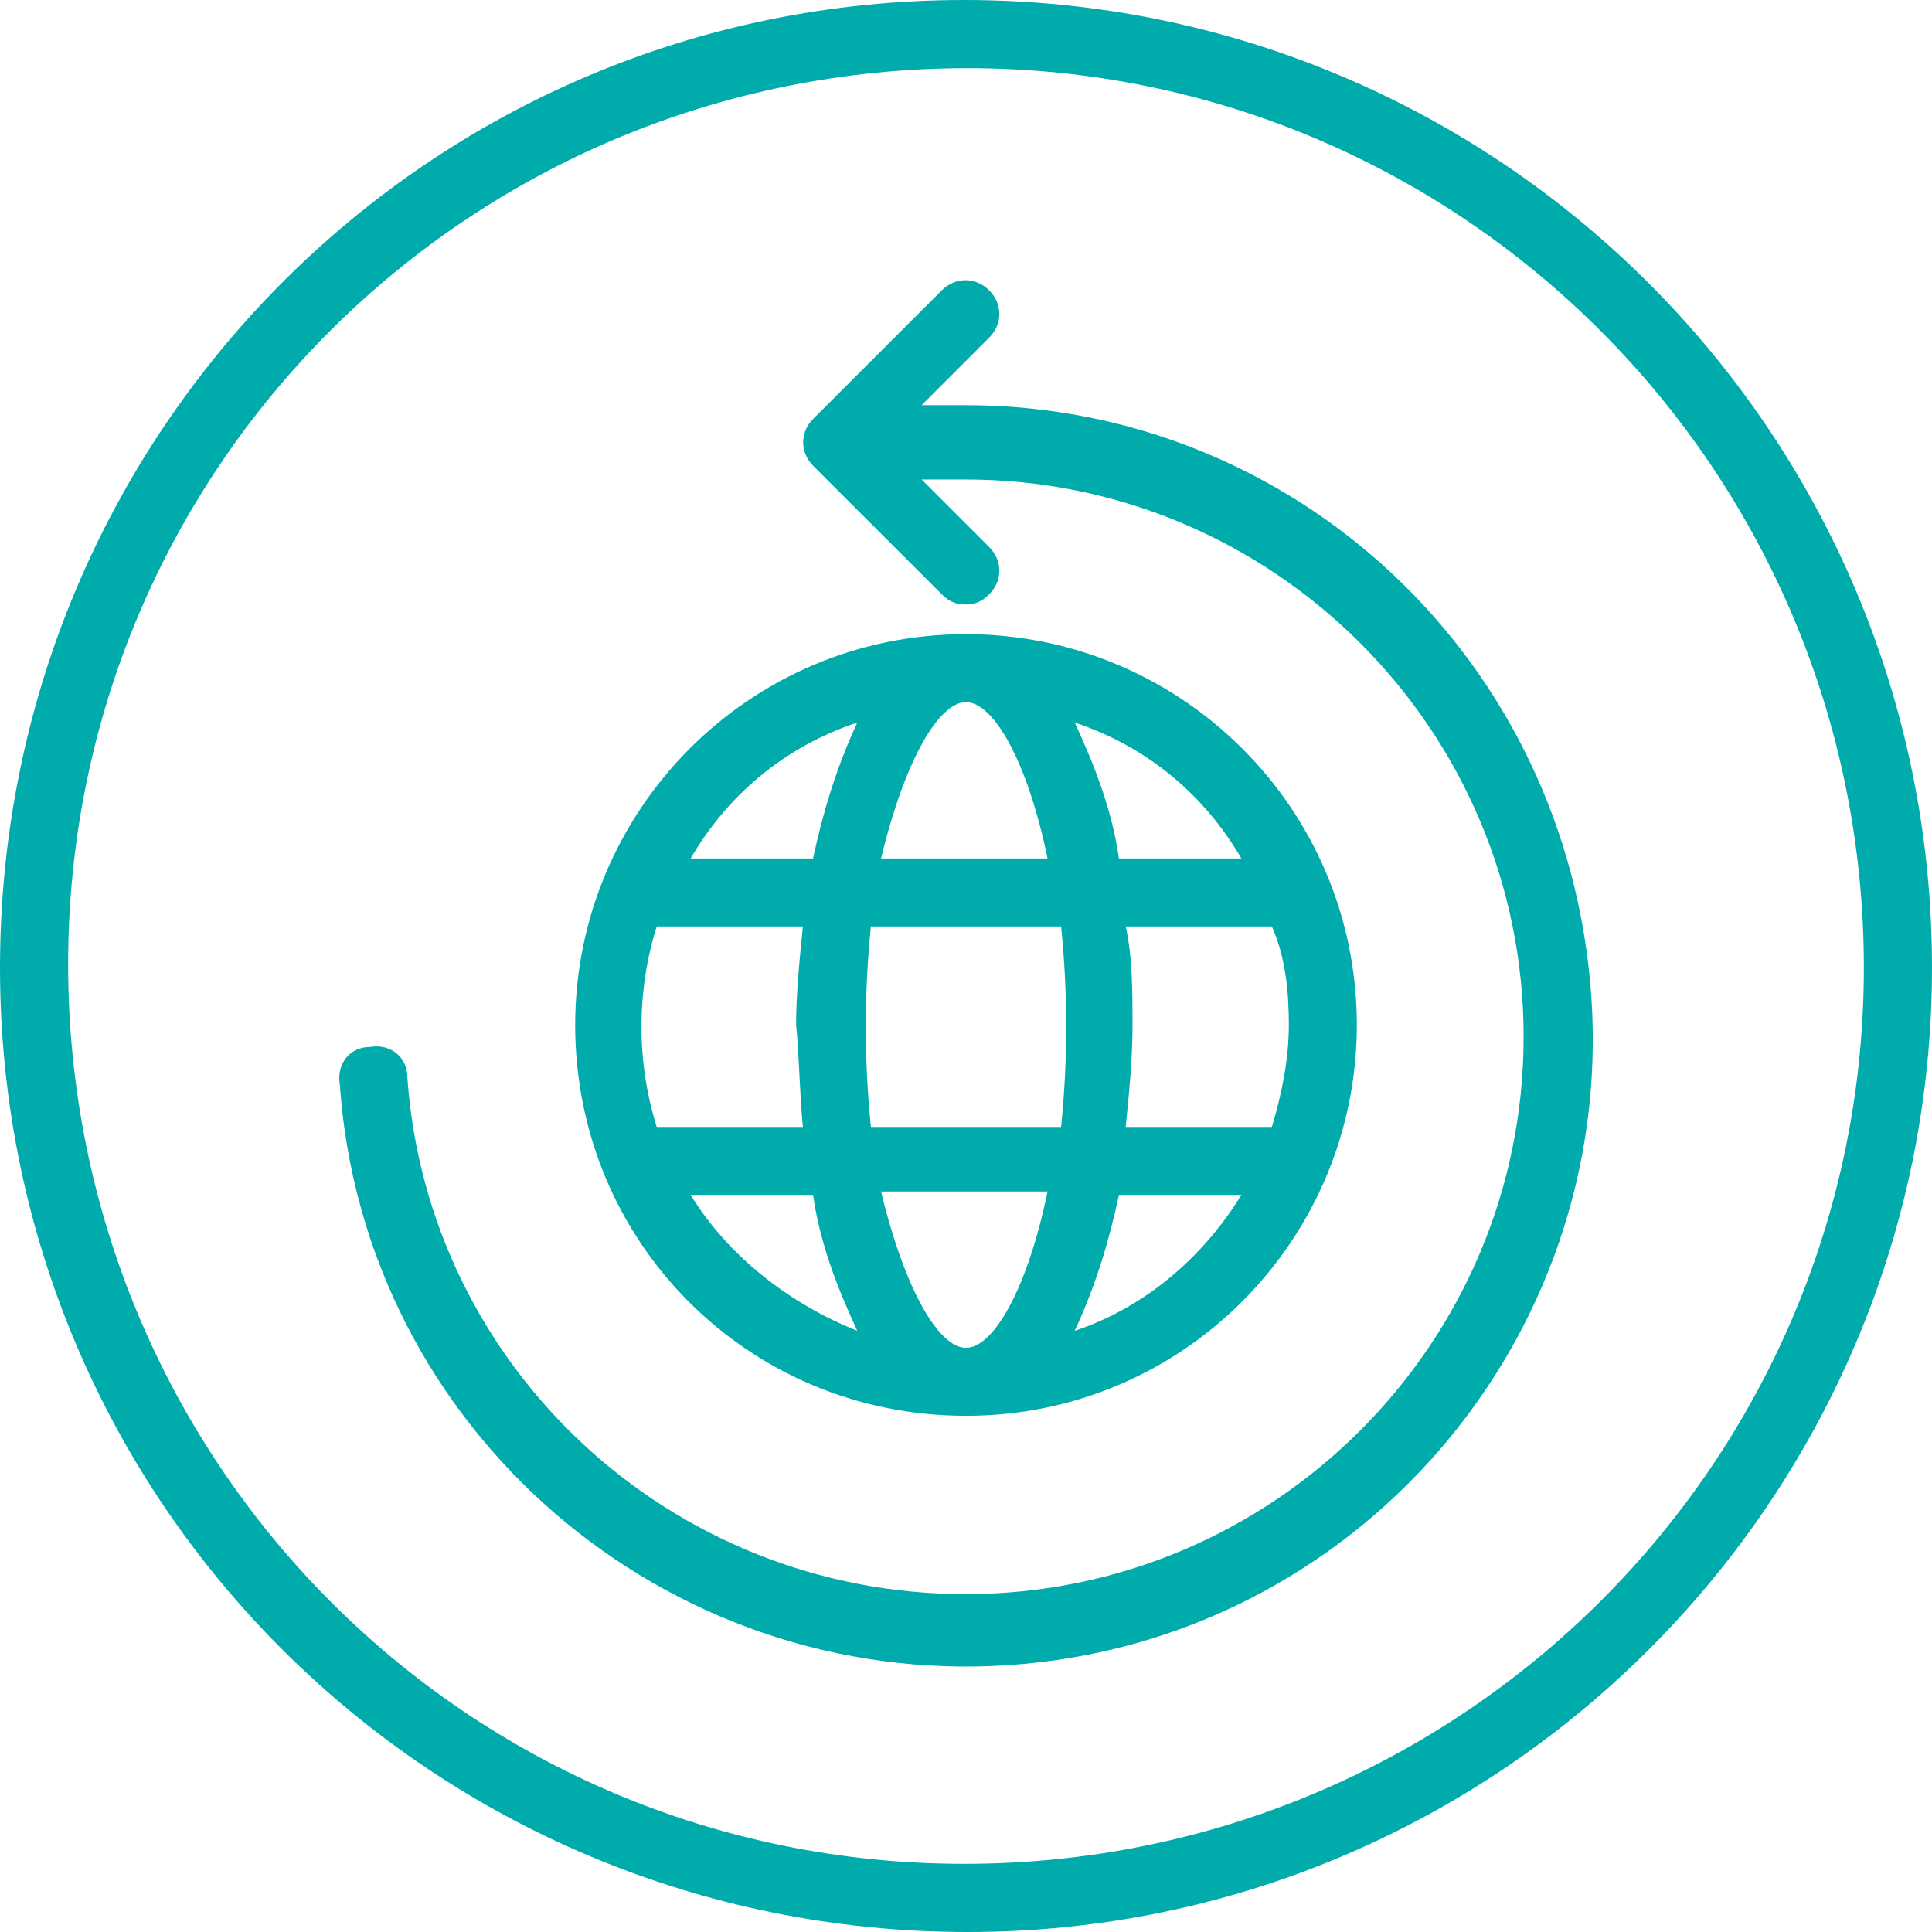
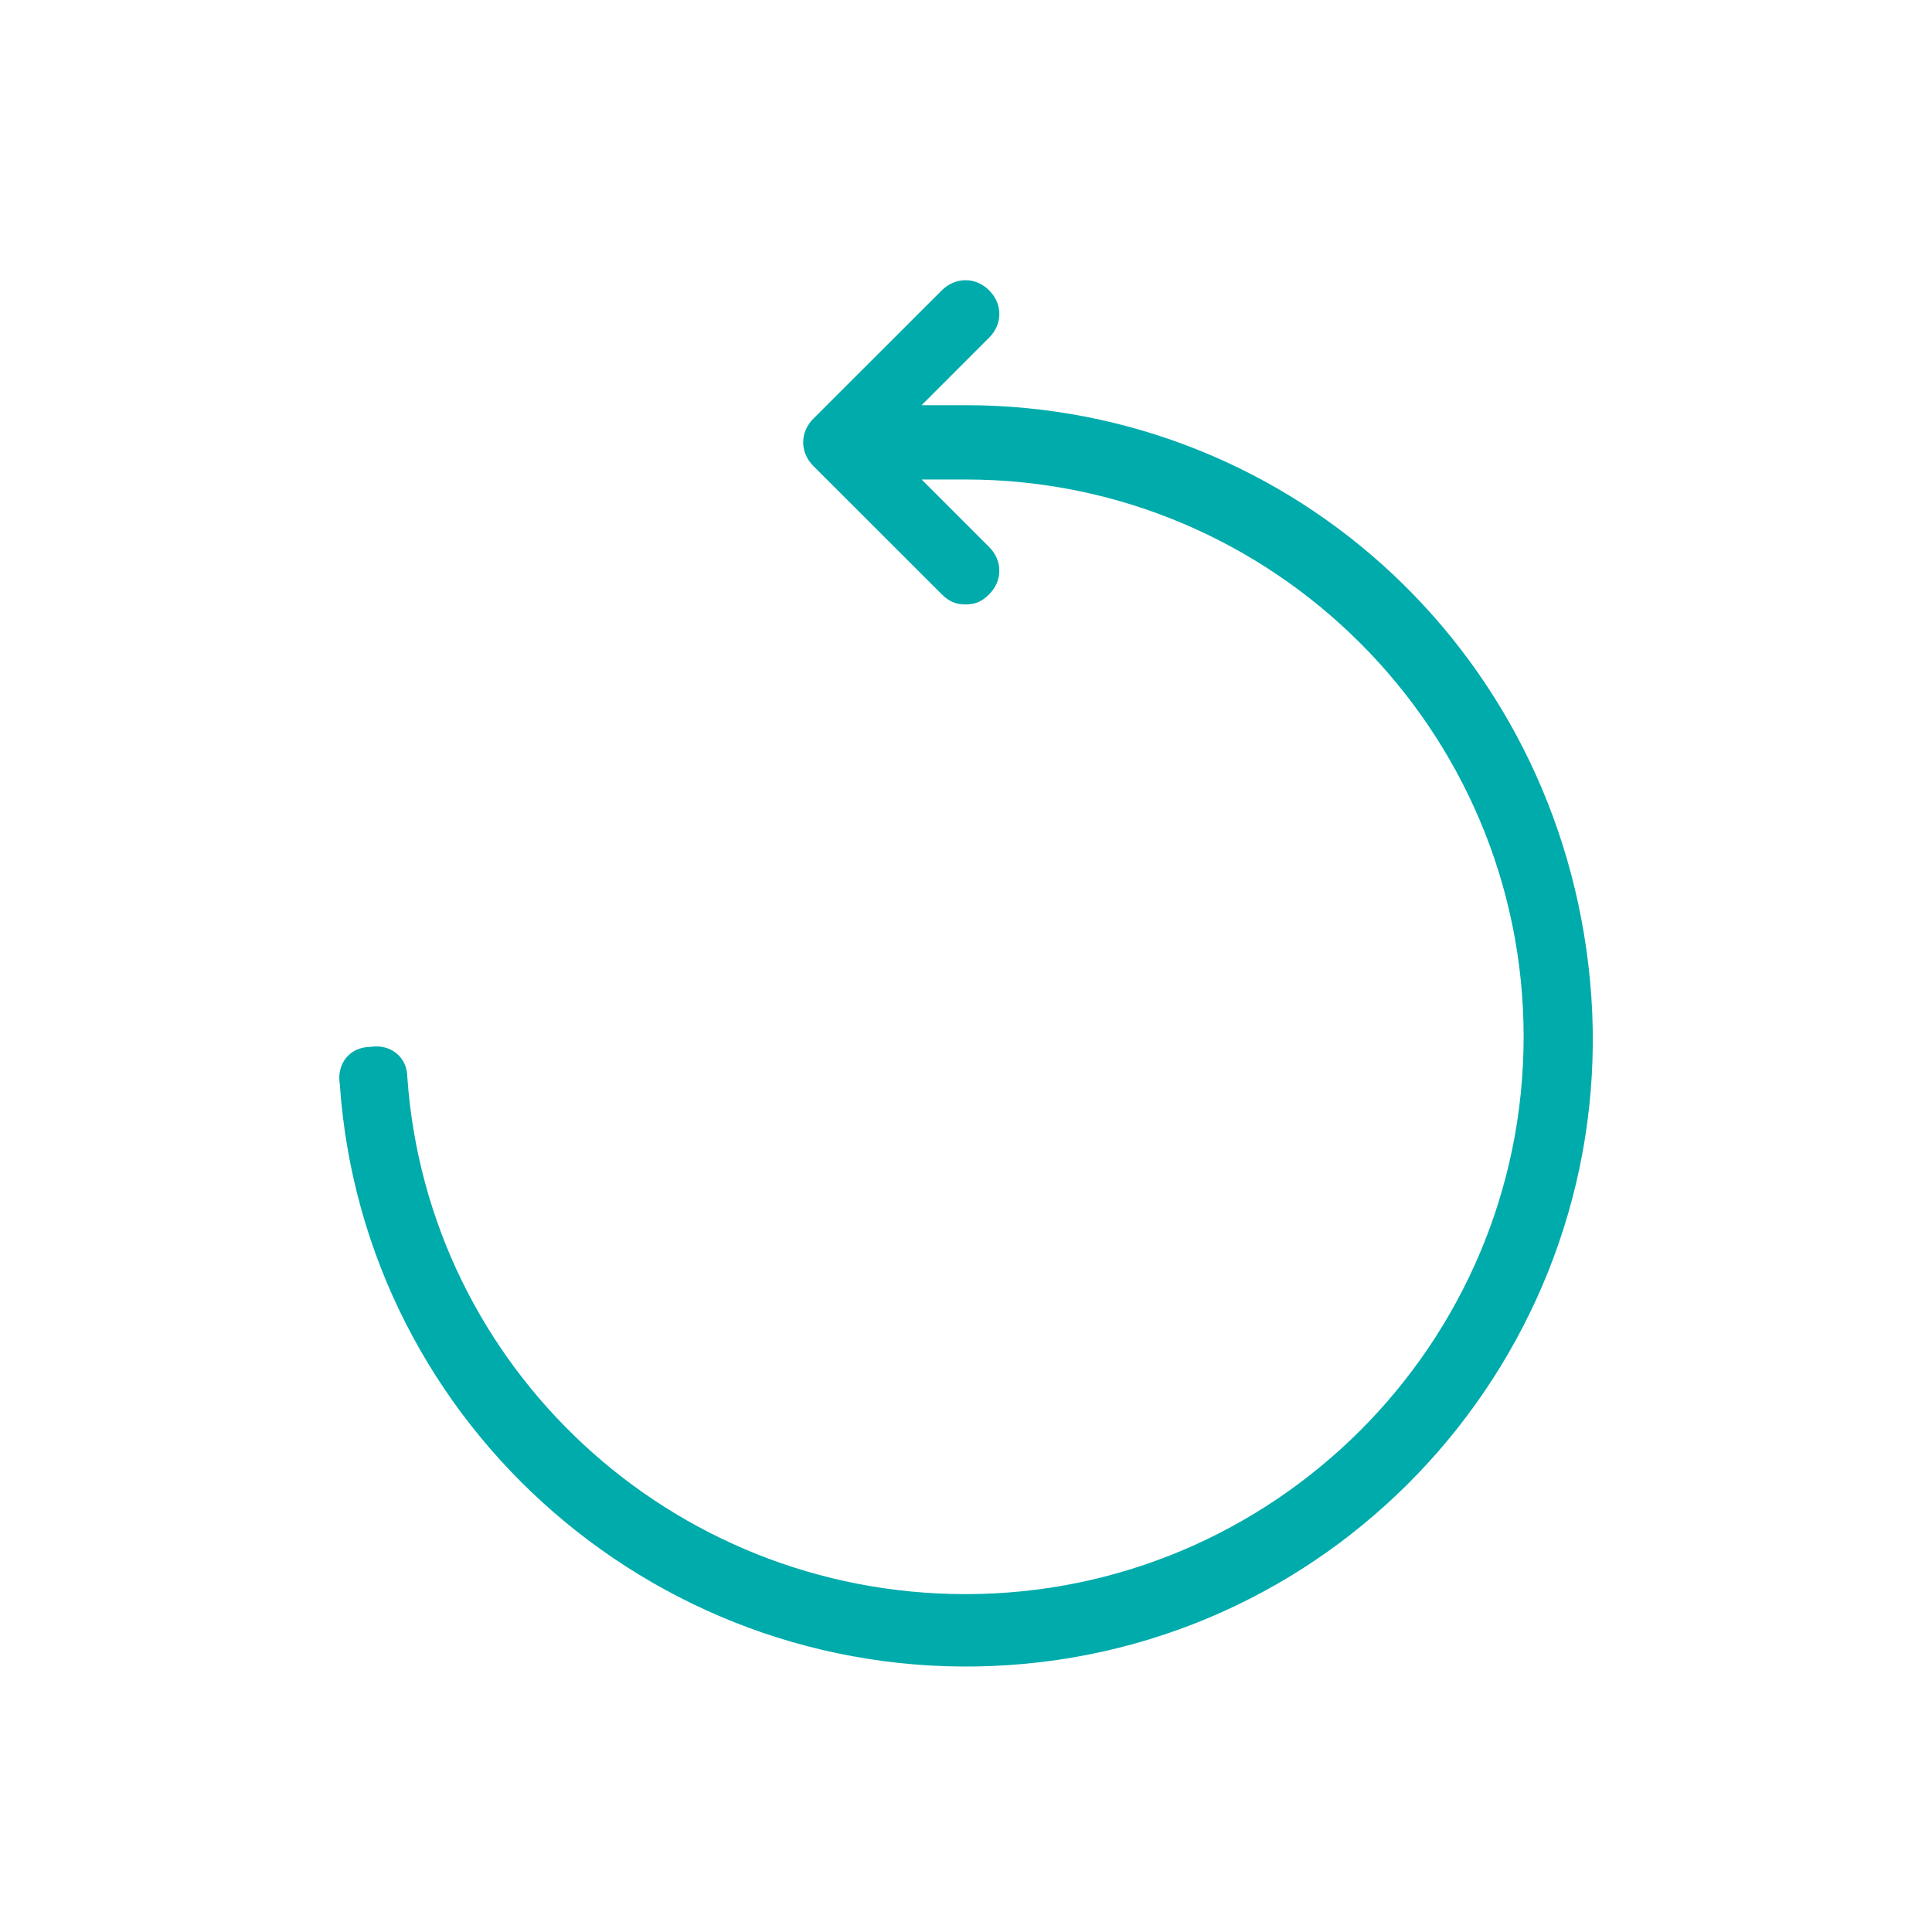
<svg xmlns="http://www.w3.org/2000/svg" width="131" height="131" xml:space="preserve" overflow="hidden">
  <defs>
    <clipPath id="clip0">
      <rect x="3946" y="857" width="131" height="131" />
    </clipPath>
  </defs>
  <g clip-path="url(#clip0)" transform="translate(-3946 -857)">
-     <path d="M4011.38 857C3975.11 857 3946 886.342 3946 922.616 3946 958.889 3975.34 988 4011.62 988 4047.66 988 4077 958.658 4077 922.616 4077 886.342 4047.66 857 4011.38 857 4011.38 857 4011.38 857 4011.38 857ZM4011.38 983.379C3977.65 983.379 3950.62 956.117 3950.62 922.385 3950.62 888.653 3977.88 861.621 4011.62 861.621 4045.12 861.621 4072.38 888.884 4072.38 922.616 4072.38 956.117 4045.12 983.379 4011.38 983.379Z" fill="#00ABAB" fill-rule="evenodd" />
-     <path d="M4011.5 953C4026.25 953 4038 941.017 4038 926.5 4038 911.752 4026.02 900 4011.5 900 3996.75 900 3985 911.983 3985 926.5 3985 941.248 3996.75 953 4011.5 953ZM4011.5 904.609C4013.34 904.609 4015.65 908.526 4017.03 915.209L4005.74 915.209C4007.35 908.526 4009.66 904.609 4011.5 904.609L4011.5 904.609ZM4017.95 919.817C4018.41 924.426 4018.41 928.804 4017.95 933.413L4005.05 933.413C4004.59 928.804 4004.59 924.426 4005.05 919.817L4017.95 919.817ZM4033.39 926.5C4033.39 928.804 4032.93 931.109 4032.24 933.413L4022.33 933.413C4022.56 931.109 4022.79 928.804 4022.79 926.5 4022.79 924.196 4022.79 921.891 4022.33 919.817L4032.24 919.817C4033.16 921.891 4033.39 924.196 4033.39 926.5L4033.39 926.5ZM4011.5 948.392C4009.66 948.392 4007.35 944.474 4005.74 937.791L4017.03 937.791C4015.65 944.474 4013.34 948.392 4011.5 948.392ZM4000.44 933.413 3990.53 933.413C3989.15 929.035 3989.15 924.196 3990.53 919.817L4000.44 919.817C4000.21 922.122 3999.98 924.426 3999.98 926.5 4000.21 928.804 4000.21 931.109 4000.44 933.413L4000.44 933.413ZM3992.83 938.022 4001.13 938.022C4001.59 941.248 4002.74 944.244 4004.13 947.239 3999.52 945.396 3995.37 942.17 3992.83 938.022L3992.83 938.022ZM4018.87 947.239C4020.26 944.244 4021.18 941.248 4021.87 938.022L4030.17 938.022C4027.63 942.17 4023.71 945.626 4018.87 947.239L4018.87 947.239ZM4030.17 915.209 4021.87 915.209C4021.41 911.983 4020.26 908.987 4018.87 905.991 4023.71 907.604 4027.63 910.831 4030.17 915.209ZM4004.13 905.991C4002.74 908.987 4001.82 911.983 4001.13 915.209L3992.83 915.209C3995.37 910.831 3999.29 907.604 4004.13 905.991Z" fill="#00ABAB" fill-rule="evenodd" />
    <path d="M4011.47 884.474 4008.49 884.474 4013.07 879.893C4013.99 878.977 4013.99 877.603 4013.07 876.687 4012.16 875.771 4010.78 875.771 4009.86 876.687L4001.15 885.39C4000.23 886.306 4000.23 887.68 4001.15 888.596L4009.86 897.299C4010.32 897.757 4010.78 897.986 4011.47 897.986 4012.16 897.986 4012.61 897.757 4013.07 897.299 4013.99 896.383 4013.99 895.009 4013.07 894.092 4013.07 894.092 4013.07 894.092 4013.07 894.092L4008.49 889.512 4011.47 889.512C4032.34 889.512 4049.31 906.46 4049.31 927.301 4049.31 948.142 4032.34 965.09 4011.47 965.09 3991.51 965.09 3975 949.745 3973.62 930.049 3973.62 928.675 3972.48 927.759 3971.1 927.988 3969.72 927.988 3968.81 929.133 3969.04 930.507 3970.64 953.867 3991.05 971.502 4014.45 969.899 4037.84 968.296 4055.5 947.913 4053.9 924.552 4052.29 901.651 4033.72 884.474 4011.47 884.474L4011.47 884.474Z" fill="#00ABAB" fill-rule="evenodd" />
  </g>
</svg>